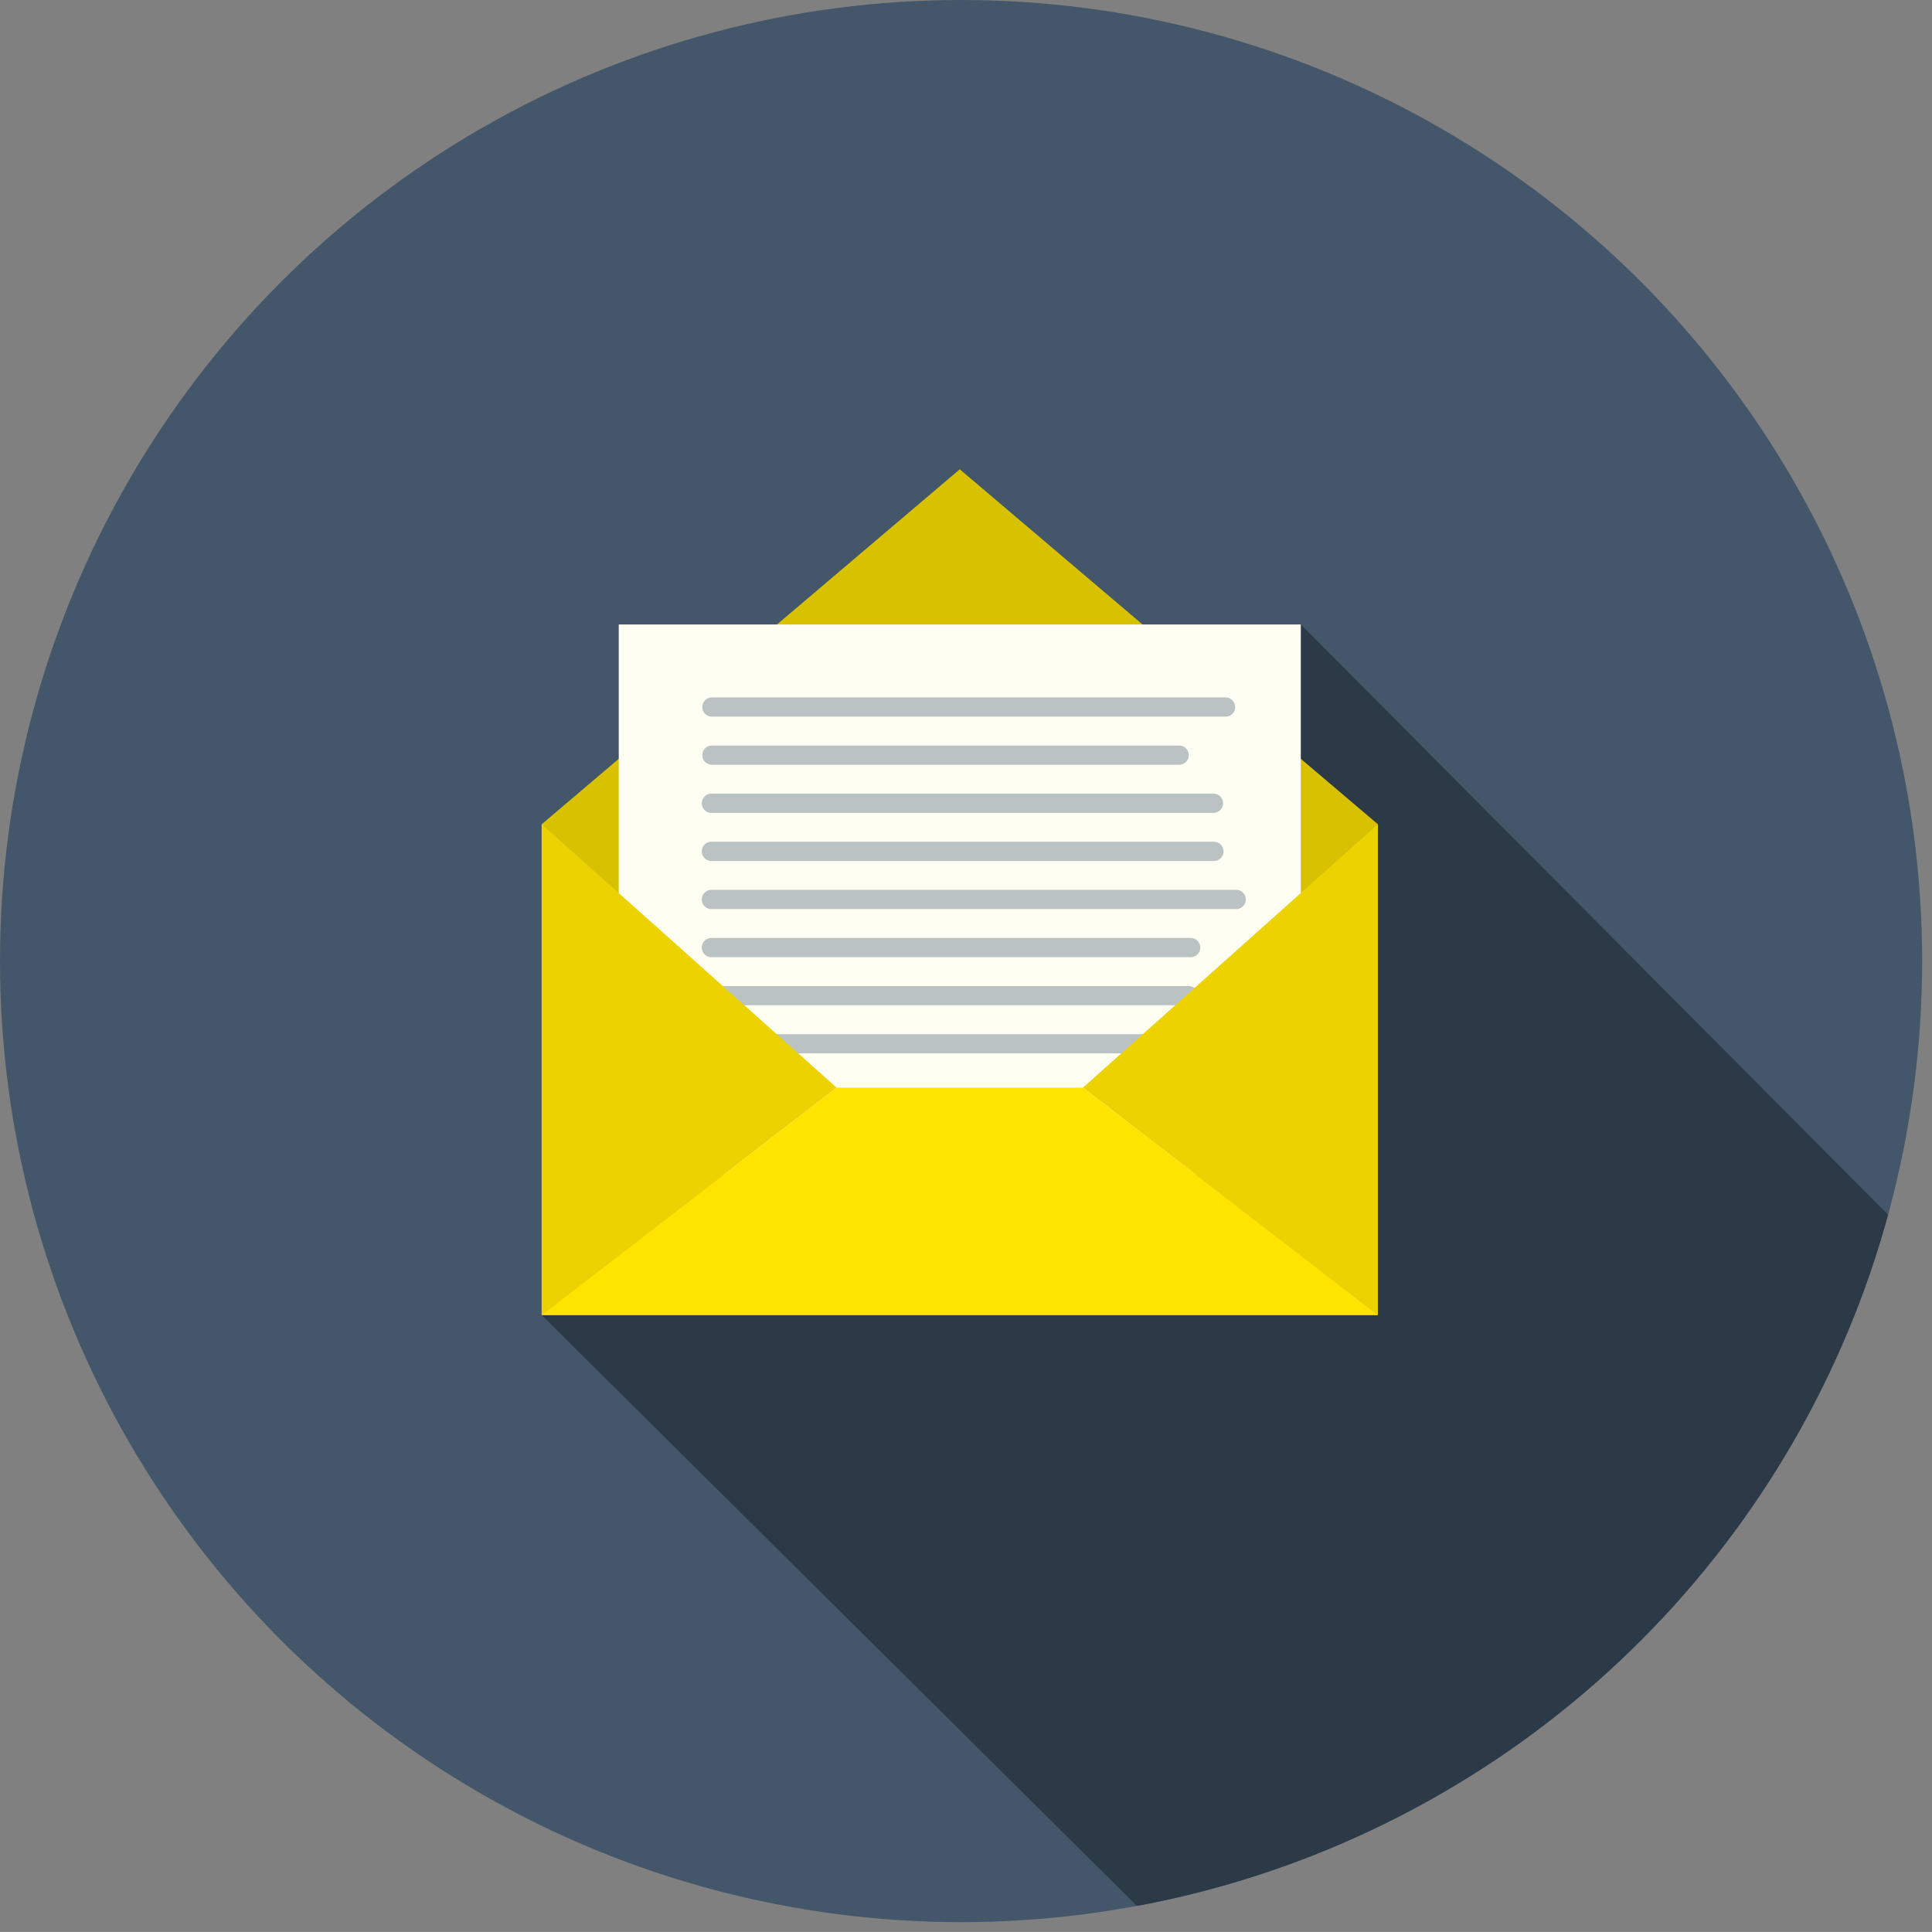
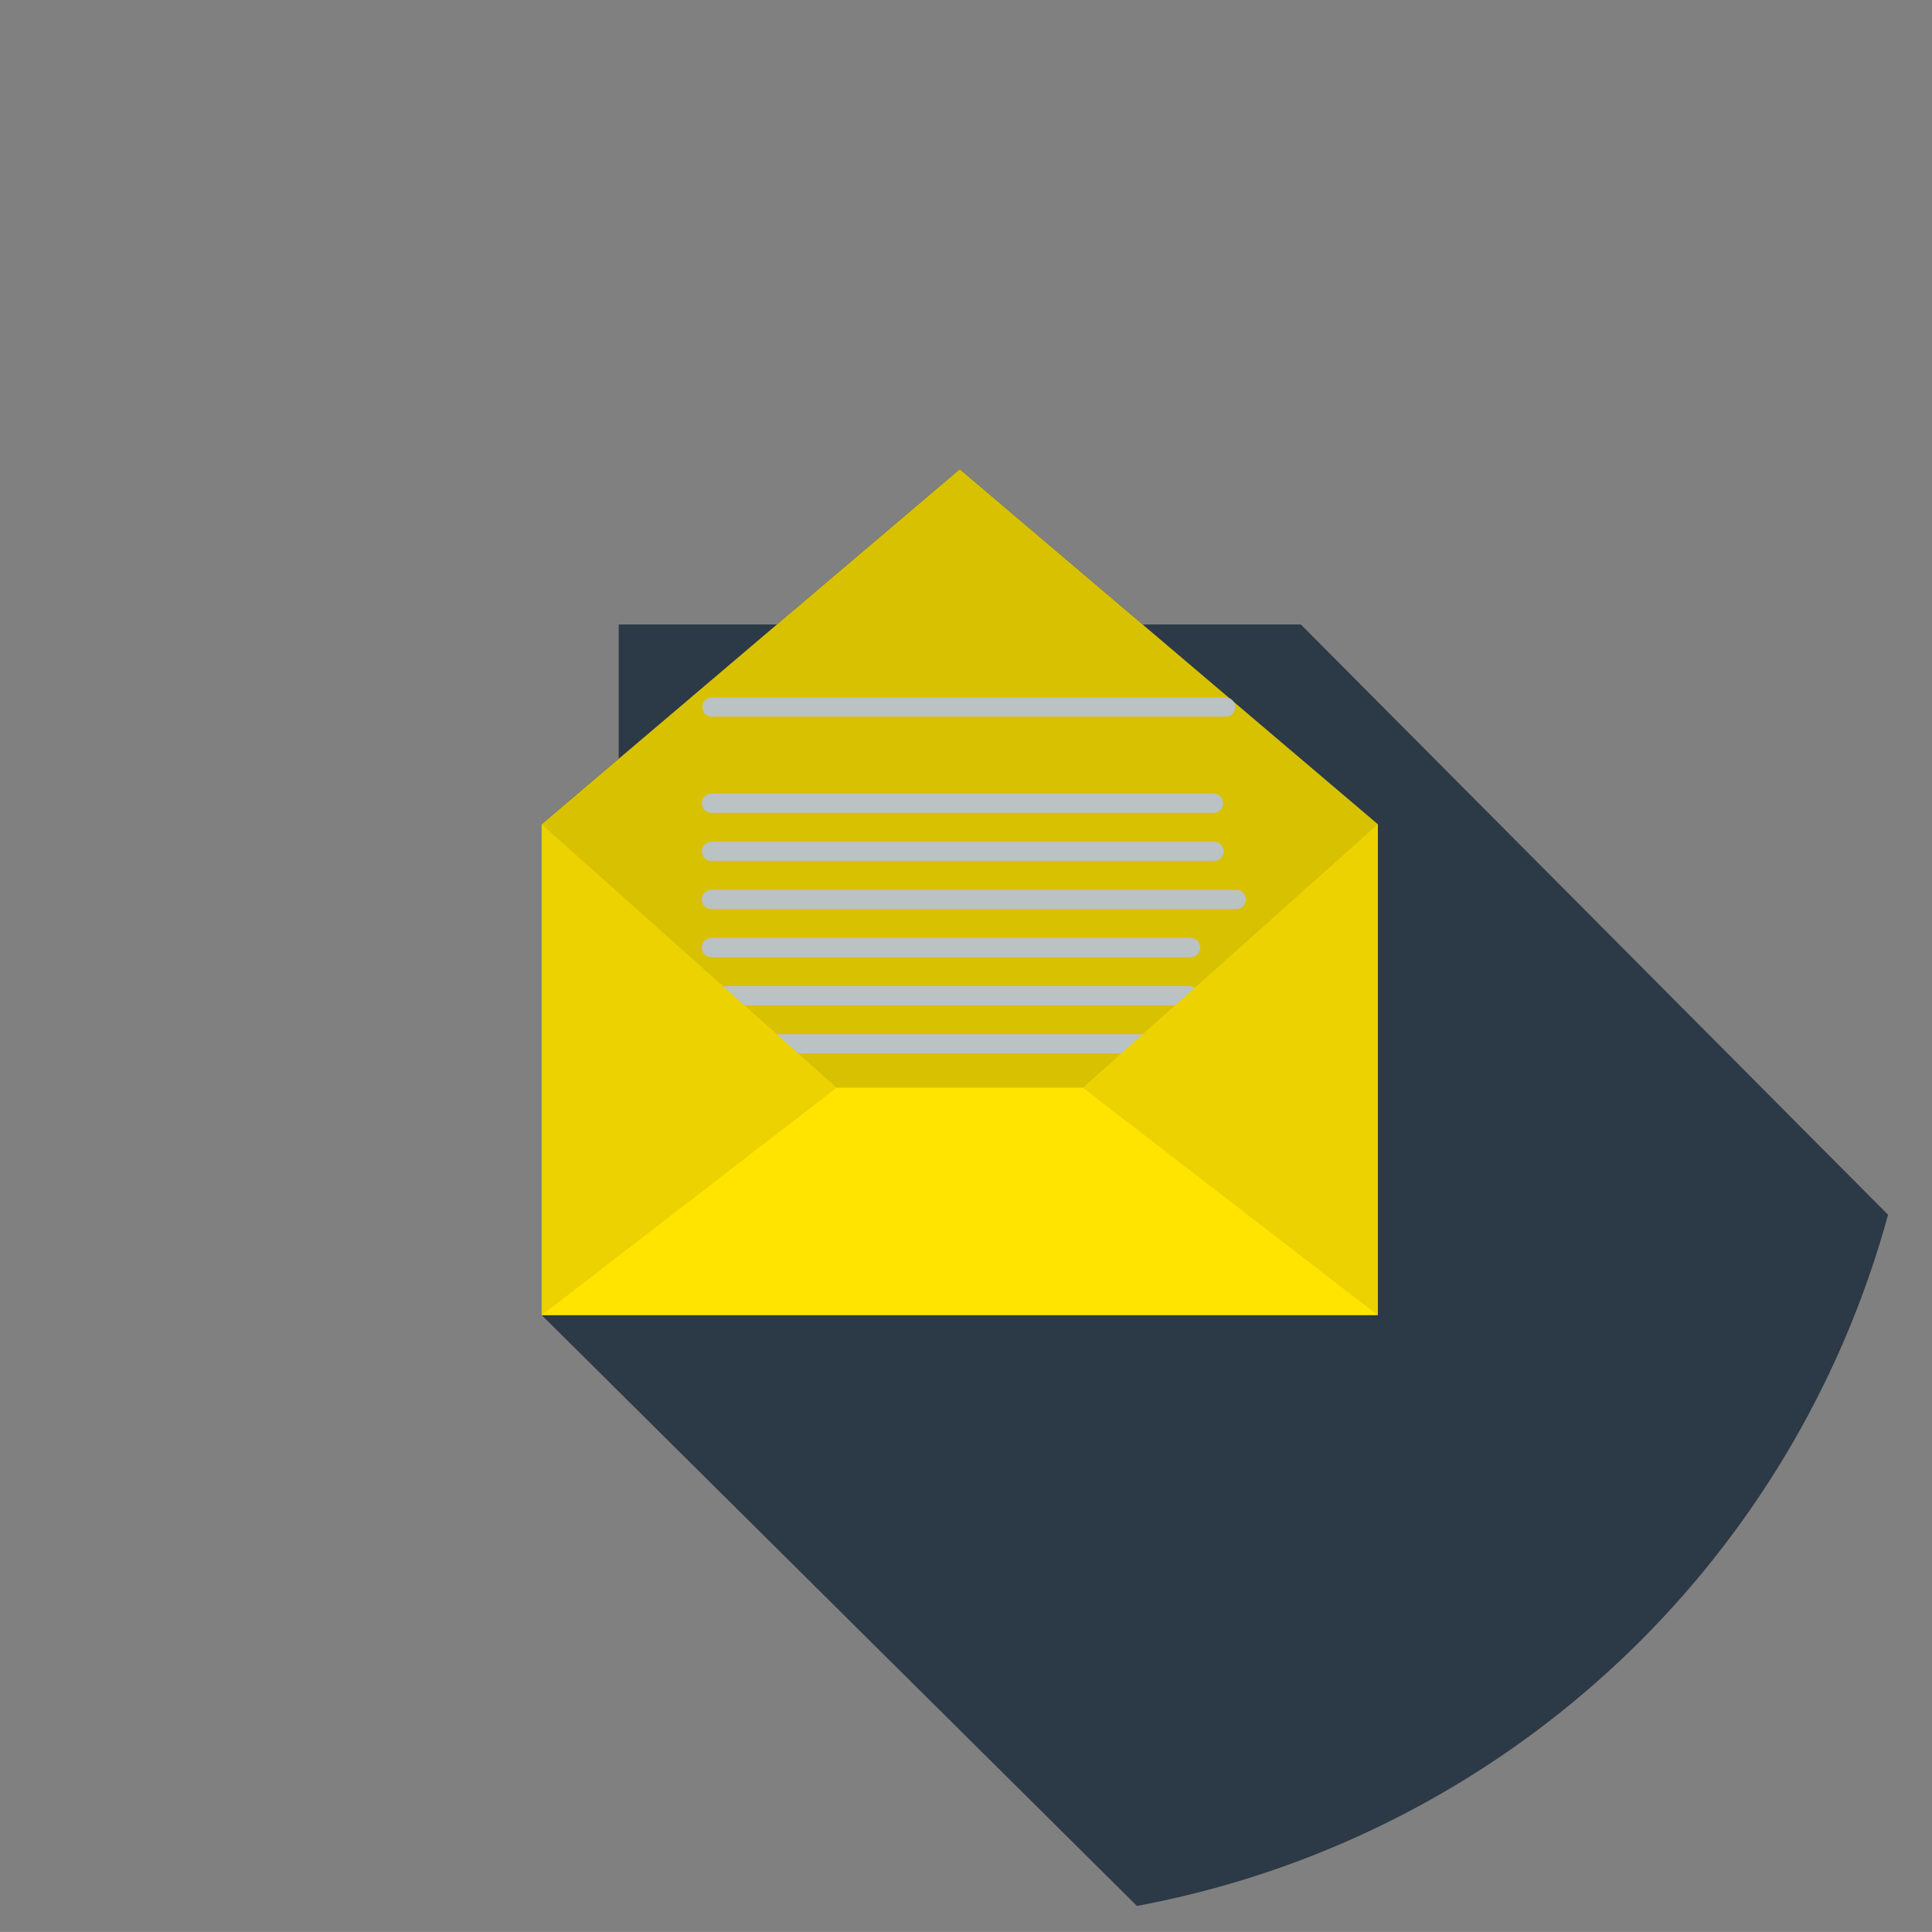
<svg xmlns="http://www.w3.org/2000/svg" viewBox="0 0 715.39 715.37">
  <rect x="0" y="0" width="715.39" height="715.37" fill="#808080" stroke="none" />
  <defs>
    <style>.cls-1{fill:none;}.cls-2{fill:#43566a;}.cls-3{clip-path:url(#clip-path);}.cls-4{fill:#2c3946;}.cls-5{fill:#d8c100;}.cls-6{fill:#fefff2;}.cls-7{fill:#bac2c4;}.cls-8{fill:#ebd200;}.cls-9{fill:#ffe400;}</style>
    <clipPath id="clip-path">
      <circle class="cls-1" cx="355.87" cy="355.87" r="355.87" />
    </clipPath>
  </defs>
  <g id="Layer_2" data-name="Layer 2">
    <g id="Layer_14" data-name="Layer 14">
-       <circle class="cls-2" cx="355.87" cy="355.87" r="355.87" />
      <g class="cls-3">
        <polygon class="cls-4" points="715.39 715.37 715.39 466.16 481.68 231.24 423.1 231.24 355.39 173.75 287.68 231.24 229.1 231.24 229.1 280.98 200.57 305.2 200.57 486.95 430.7 715.37 715.39 715.37" />
        <polygon class="cls-5" points="510.2 486.95 510.2 305.2 355.39 173.75 200.57 305.2 200.57 486.95 510.2 486.95" />
-         <rect class="cls-6" x="229.1" y="231.24" width="252.57" height="203.73" />
        <path class="cls-7" d="M453.8,265.37H263.62a3.56,3.56,0,1,1,0-7.12H453.8a3.56,3.56,0,0,1,0,7.12Z" />
-         <path class="cls-7" d="M436.57,283.18H263.62a3.56,3.56,0,1,1,0-7.12h173a3.56,3.56,0,1,1,0,7.12Z" />
        <path class="cls-7" d="M449.12,301H263.62a3.57,3.57,0,1,1,0-7.13h185.5a3.57,3.57,0,1,1,0,7.13Z" />
        <path class="cls-7" d="M449.3,318.81H263.62a3.57,3.57,0,1,1,0-7.13H449.3a3.57,3.57,0,1,1,0,7.13Z" />
        <path class="cls-7" d="M457.92,336.62H263.62a3.57,3.57,0,1,1,0-7.13h194.3a3.57,3.57,0,0,1,0,7.13Z" />
        <path class="cls-7" d="M441.06,354.43H263.62a3.57,3.57,0,1,1,0-7.13H441.06a3.57,3.57,0,0,1,0,7.13Z" />
        <path class="cls-7" d="M440.14,372.24H263.62a3.56,3.56,0,1,1,0-7.12H440.14a3.56,3.56,0,0,1,0,7.12Z" />
        <path class="cls-7" d="M435.83,390.05H263.62a3.56,3.56,0,1,1,0-7.12H435.83a3.56,3.56,0,1,1,0,7.12Z" />
        <polygon class="cls-8" points="401.01 402.73 510.2 486.95 510.2 305.2 401.01 402.73" />
        <polygon class="cls-8" points="200.57 305.2 200.57 486.95 309.77 402.73 200.57 305.2" />
        <polygon class="cls-9" points="401 402.73 309.78 402.73 309.77 402.73 200.57 486.95 510.2 486.95 401.01 402.73 401 402.73" />
      </g>
    </g>
  </g>
</svg>